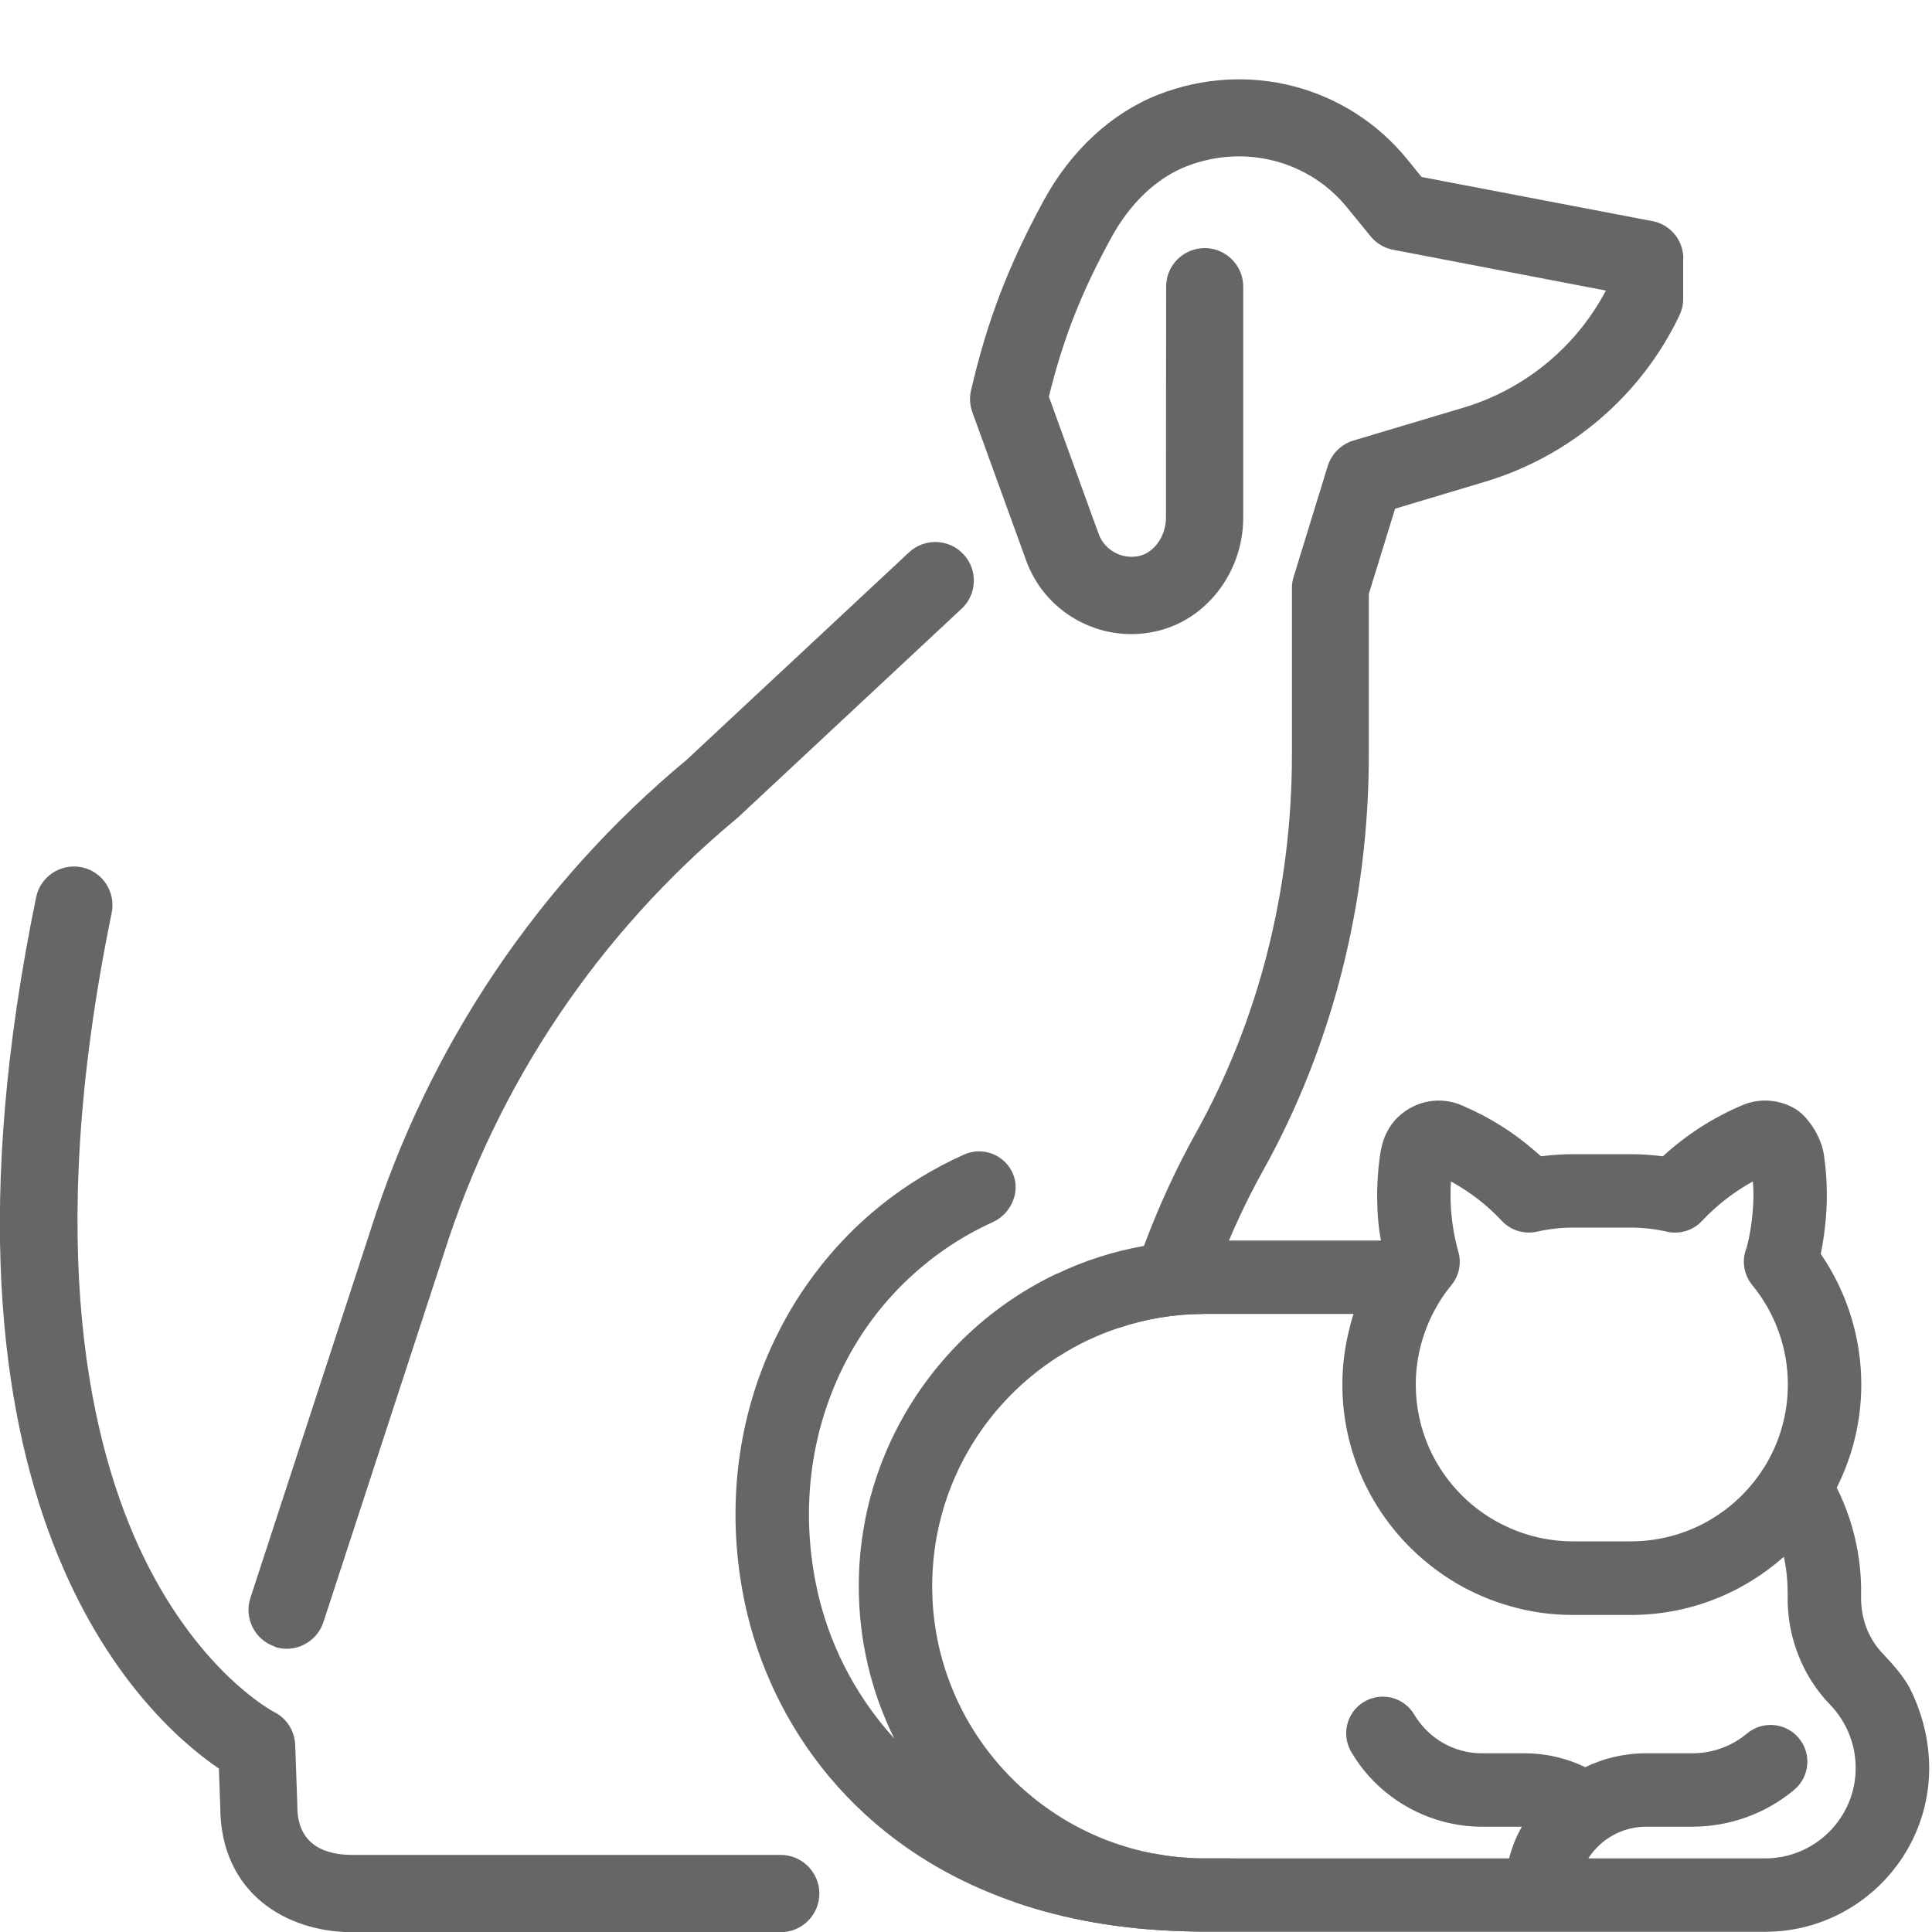
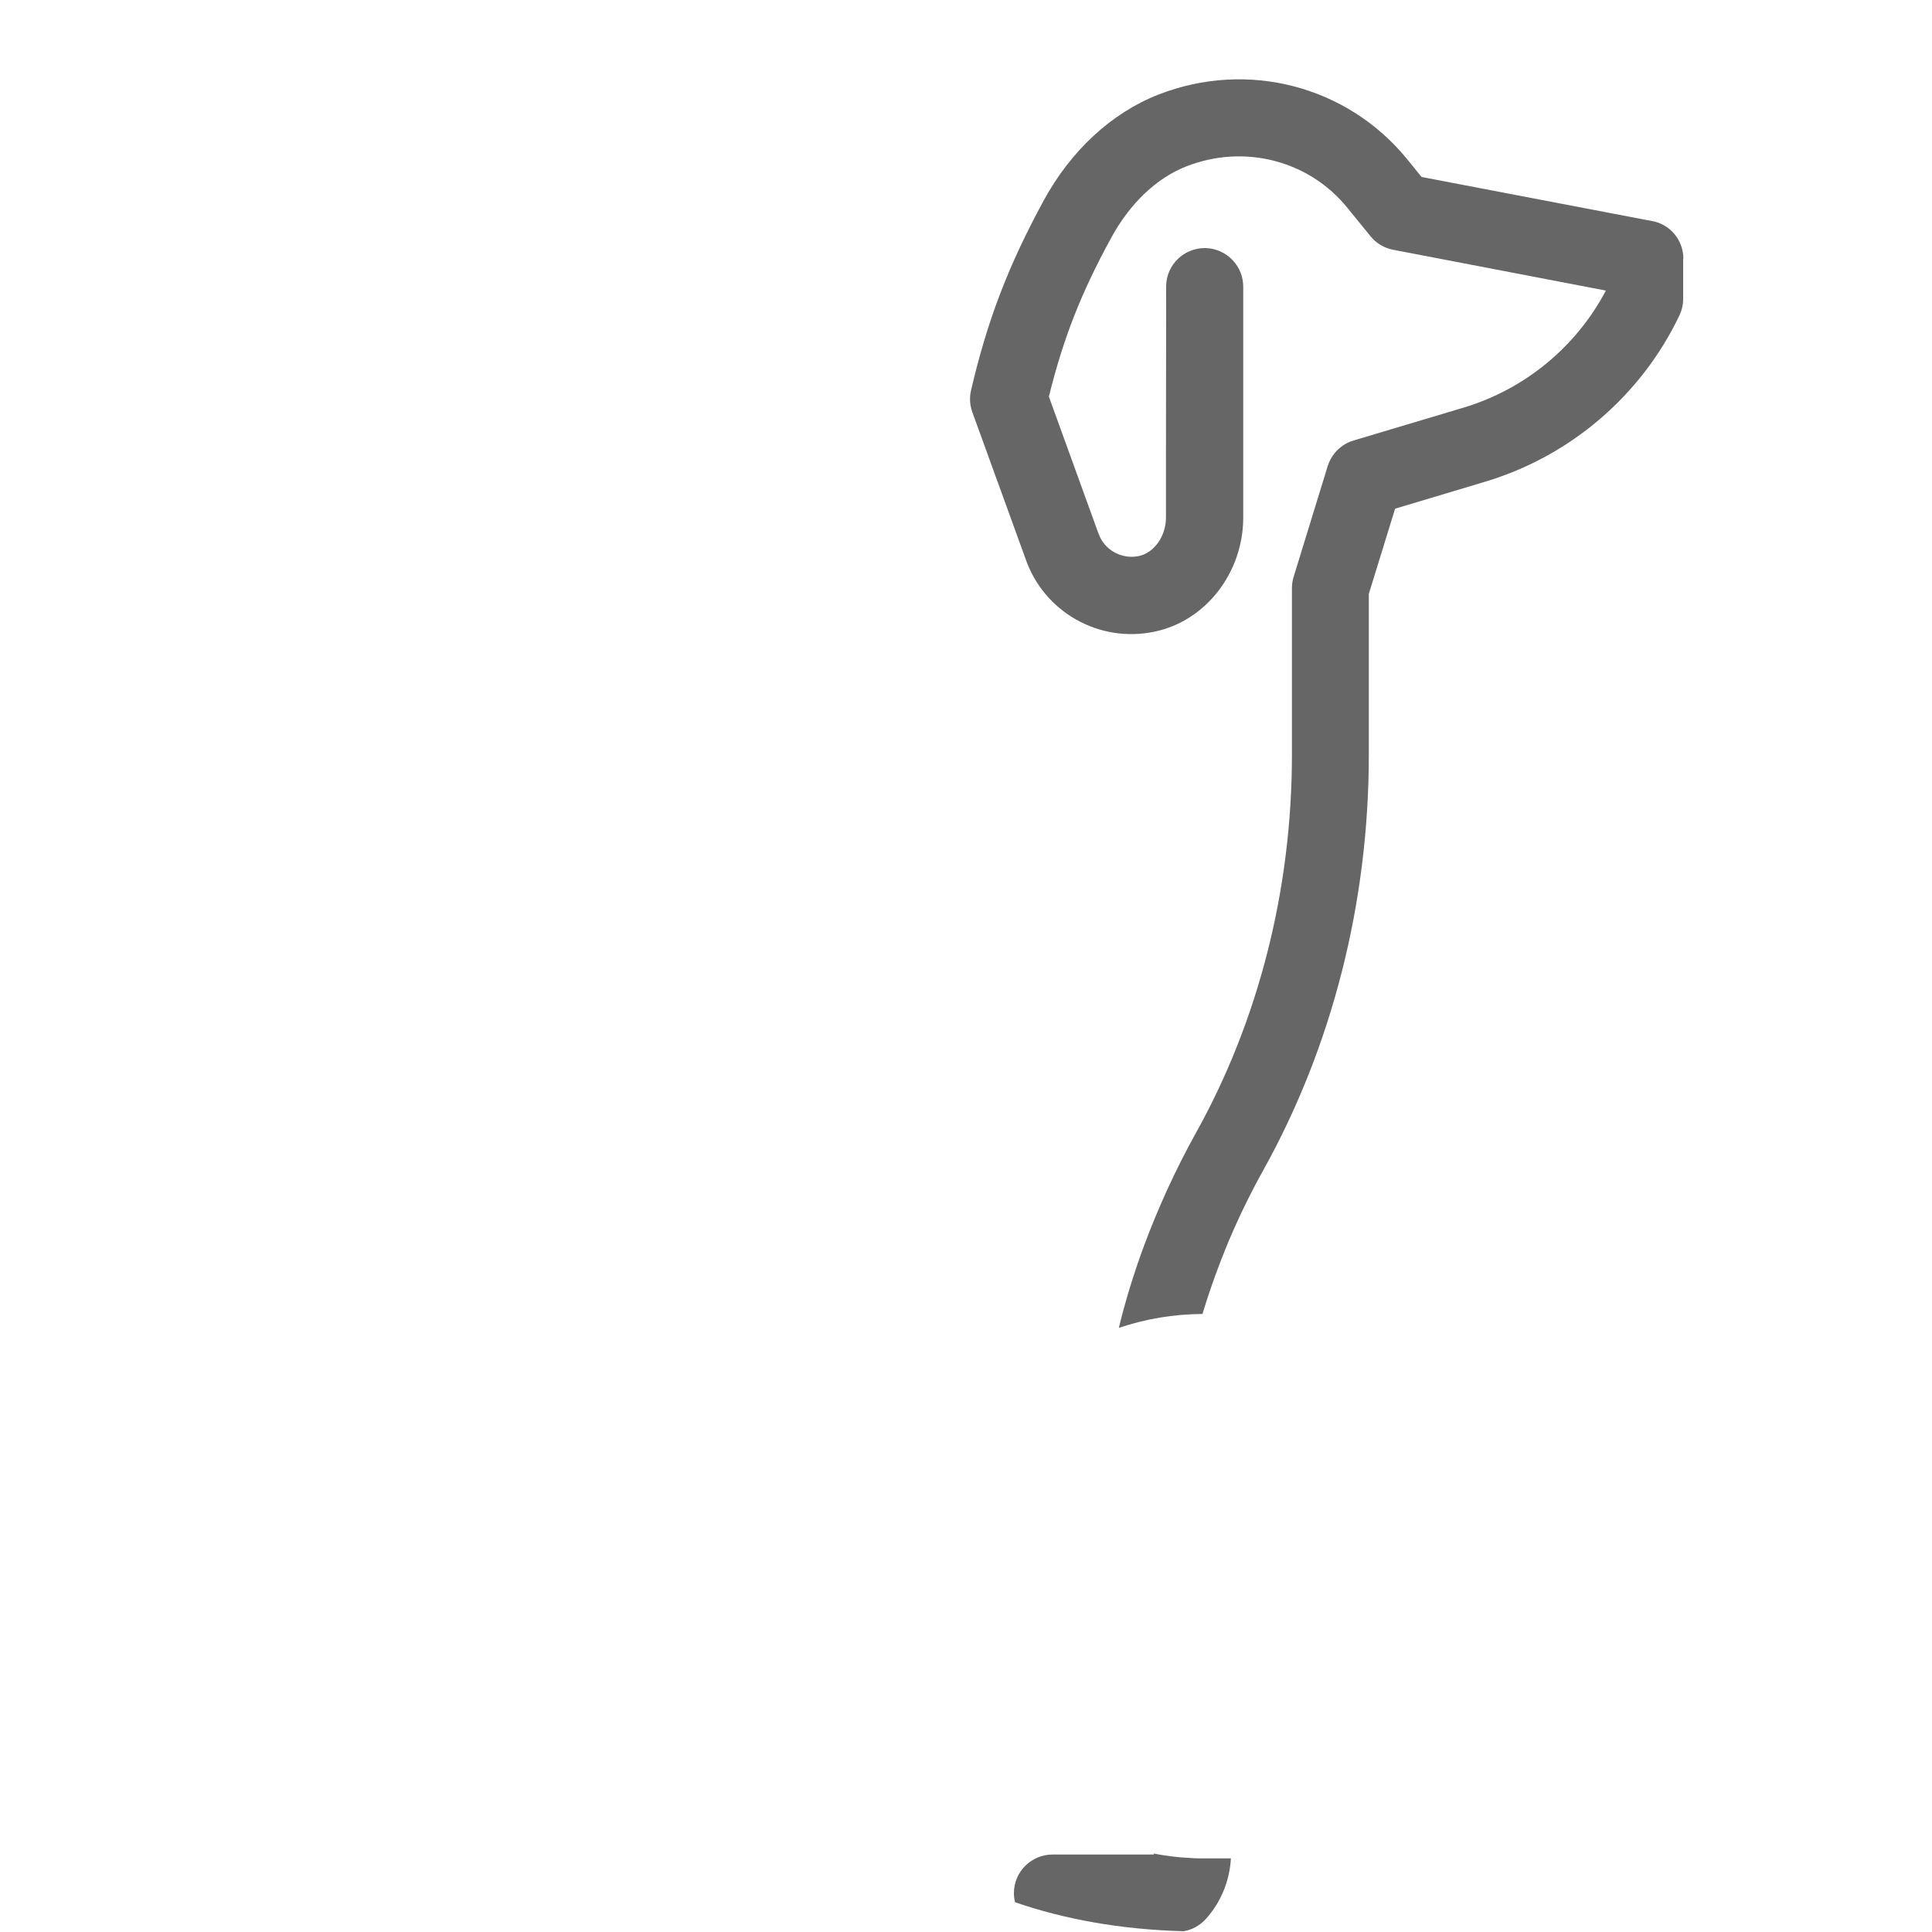
<svg xmlns="http://www.w3.org/2000/svg" id="Ebene_1" viewBox="0 0 100 100">
  <defs>
    <style>.cls-1{fill:#666;stroke-width:0px;}</style>
  </defs>
-   <path class="cls-1" d="m14.22,85.24c.21.07.42.1.62.1.84,0,1.62-.54,1.9-1.38l6.23-19.06c2.79-8.83,8.04-16.62,15.17-22.54.03-.02.06-.05.09-.08l11.54-10.77c.81-.75.85-2.02.1-2.82-.75-.81-2.02-.85-2.82-.1l-11.5,10.73c-7.7,6.4-13.36,14.83-16.37,24.35l-6.22,19.04c-.34,1.05.23,2.18,1.28,2.52h-.02Z" />
  <path class="cls-1" d="m63.71,96.19c-.06,1.16-.52,2.28-1.3,3.14-.31.34-.71.56-1.15.63-3.3-.09-6.19-.63-8.72-1.5-.04-.15-.06-.31-.06-.47,0-1.11.9-2,2-2h5.24v-.05c.62.12,1.25.2,1.9.23.24.02.48.02.72.02h1.37Z" />
  <path class="cls-1" d="m87.12,13.39v2.09c0,.3-.07.59-.2.86-1.98,4.14-5.64,7.27-10.04,8.59l-4.67,1.4-1.36,4.41v8.32c0,7.65-1.89,15.1-5.48,21.54-.65,1.17-1.24,2.38-1.76,3.61-.52,1.24-.98,2.51-1.37,3.8-1.51.01-2.97.26-4.33.72.35-1.44.79-2.86,1.3-4.24.75-2.01,1.64-3.96,2.68-5.83,3.26-5.85,4.98-12.63,4.98-19.6v-8.62c0-.2.03-.4.09-.59l1.76-5.72c.2-.64.7-1.14,1.34-1.33l5.69-1.7c3.17-.95,5.83-3.14,7.37-6.06l-11-2.11c-.47-.09-.88-.33-1.18-.7l-1.19-1.46c-1.99-2.47-5.35-3.33-8.34-2.16-1.54.6-2.92,1.91-3.89,3.69-1.57,2.87-2.49,5.23-3.23,8.23l2.54,7.01s.02.03.02.05c.29.87,1.2,1.38,2.1,1.19.79-.17,1.4-1.03,1.4-1.99v-2.9c.01-5.74.01-8.89.01-9.1.02-1.1.94-1.97,2.04-1.95,1.1.03,1.97.94,1.95,2.04,0,.33,0,5.77,0,9.02v2.92c-.02,2.84-1.94,5.31-4.57,5.87-2.89.62-5.77-1.02-6.71-3.8l-2.74-7.55c-.13-.36-.16-.75-.07-1.13.84-3.62,1.93-6.46,3.75-9.81,1.41-2.6,3.52-4.55,5.94-5.5,4.62-1.81,9.8-.46,12.9,3.36l.73.9,11.92,2.28h.01c.94.17,1.62.99,1.62,1.95Z" />
-   <path class="cls-1" d="m98.98,87.64c-.35-.77-.93-1.41-1.51-2.03-.77-.8-1.17-1.85-1.14-3.04v-.12c.02-1.89-.42-3.76-1.26-5.45.81-1.61,1.27-3.42,1.27-5.34,0-2.42-.74-4.78-2.1-6.76.13-.62.22-1.26.27-1.9.09-1.09.05-2.19-.11-3.26-.13-.86-.8-1.99-1.57-2.4-.83-.45-1.79-.5-2.66-.13-1.51.64-2.89,1.53-4.1,2.64-.55-.07-1.1-.11-1.66-.11h-3c-.55,0-1.1.04-1.65.11-.13-.12-.26-.23-.39-.34-1.07-.92-2.26-1.67-3.56-2.23-.05-.03-.1-.05-.15-.07-1.1-.47-2.38-.26-3.29.6-.5.47-.8,1.12-.91,1.8-.18,1.11-.22,2.26-.14,3.39.03.41.08.81.16,1.21h-9.14c-.17,0-.34,0-.51.01-.89.02-1.77.11-2.62.27-1.58.28-3.08.76-4.48,1.43-.01-.01-.01,0-.02,0-2.37,1.12-4.46,2.75-6.12,4.75-2.58,3.1-4.14,7.09-4.14,11.43,0,2.83.66,5.51,1.84,7.89-2.14-2.35-3.44-5.1-4.01-7.78-.9-4.2-.28-8.34,1.53-11.79.78-1.49,1.79-2.85,2.99-4.02,1.31-1.28,2.84-2.35,4.58-3.14.96-.43,1.47-1.59,1.03-2.55-.43-.95-1.55-1.38-2.51-.95-3.15,1.41-5.77,3.55-7.73,6.17-.9,1.19-1.66,2.49-2.28,3.86-1.78,3.96-2.32,8.57-1.33,13.22,1.31,6.14,5.66,12.59,13.98,15.45,2.53.87,5.42,1.41,8.72,1.5.05.01.11.01.16.01.3.02.61.02.92.02h29.02c5.94,0,10.47-6.12,7.62-12.35Zm-24.88-19.52c.16-.33.34-.65.54-.95.15-.23.32-.45.49-.66.39-.48.53-1.13.35-1.73-.19-.68-.31-1.38-.37-2.08-.04-.52-.04-1.03-.01-1.55.98.54,1.87,1.22,2.64,2.05.19.2.41.35.65.45.37.15.77.19,1.17.1.61-.14,1.23-.21,1.85-.21h3c.62,0,1.25.07,1.86.21.66.15,1.35-.05,1.82-.55.76-.81,1.66-1.51,2.64-2.05.04.52.04,1.03-.01,1.55-.05.63-.15,1.26-.31,1.87-.27.63-.17,1.38.28,1.94,1.19,1.44,1.85,3.27,1.85,5.15,0,1.54-.43,2.97-1.17,4.2-.04.07-.09.14-.13.2-1.45,2.24-3.97,3.72-6.83,3.72h-3c-1.17,0-2.28-.25-3.29-.7-1.84-.81-3.32-2.29-4.14-4.12-.45-1.01-.7-2.13-.7-3.3,0-1.23.29-2.45.82-3.54Zm17.26,28.07h-9.15c.24-.37.54-.69.89-.95.59-.43,1.31-.69,2.09-.69h2.4c1.92,0,3.8-.67,5.28-1.91.8-.67.91-1.87.24-2.67-.67-.81-1.87-.92-2.68-.25-.79.67-1.8,1.03-2.84,1.03h-2.4c-1.13,0-2.19.26-3.14.72-.98-.48-2.05-.72-3.15-.72h-2.2c-1.14,0-2.21-.48-2.97-1.3h0c-.2-.22-.37-.44-.52-.69-.53-.91-1.69-1.21-2.6-.68-.9.53-1.2,1.69-.67,2.6,1.06,1.81,2.81,3.1,4.81,3.62.63.16,1.28.25,1.95.25h2.07c-.29.51-.51,1.06-.66,1.64h-15.77c-.24,0-.48,0-.72-.02-.65-.03-1.28-.11-1.9-.23-6.52-1.23-11.47-6.96-11.47-13.84,0-5.01,2.62-9.41,6.57-11.91h.01c.95-.61,1.99-1.1,3.08-1.46,1.36-.46,2.82-.71,4.33-.72h7.82c-.08.24-.15.47-.2.71-.25.96-.38,1.95-.38,2.94,0,1.72.37,3.35,1.02,4.83.77,1.72,1.93,3.23,3.38,4.41,1.21.99,2.62,1.75,4.17,2.2,1.06.32,2.19.49,3.36.49h3c3.04,0,5.81-1.14,7.92-3.01.14.62.2,1.27.2,1.94-.06,2.13.74,4.22,2.21,5.73.84.88,1.31,2.04,1.31,3.26,0,2.58-2.1,4.68-4.69,4.68Z" />
-   <path class="cls-1" d="m42.41,98.01c0-1.1-.9-2-2-2h-22.18c-1.3,0-2.84-.44-2.84-2.51v-.07l-.11-3.11c-.03-.73-.44-1.39-1.1-1.71-.04-.02-3.81-2.01-6.72-7.97-2.74-5.61-5.26-15.96-1.68-33.39.22-1.08-.47-2.14-1.55-2.36-1.08-.22-2.14.47-2.36,1.55-6.49,31.56,5.64,42.51,9.46,45.1l.07,2c.02,4.47,3.44,6.47,6.84,6.47h22.17c1.1,0,2-.9,2-2h0Z" />
</svg>